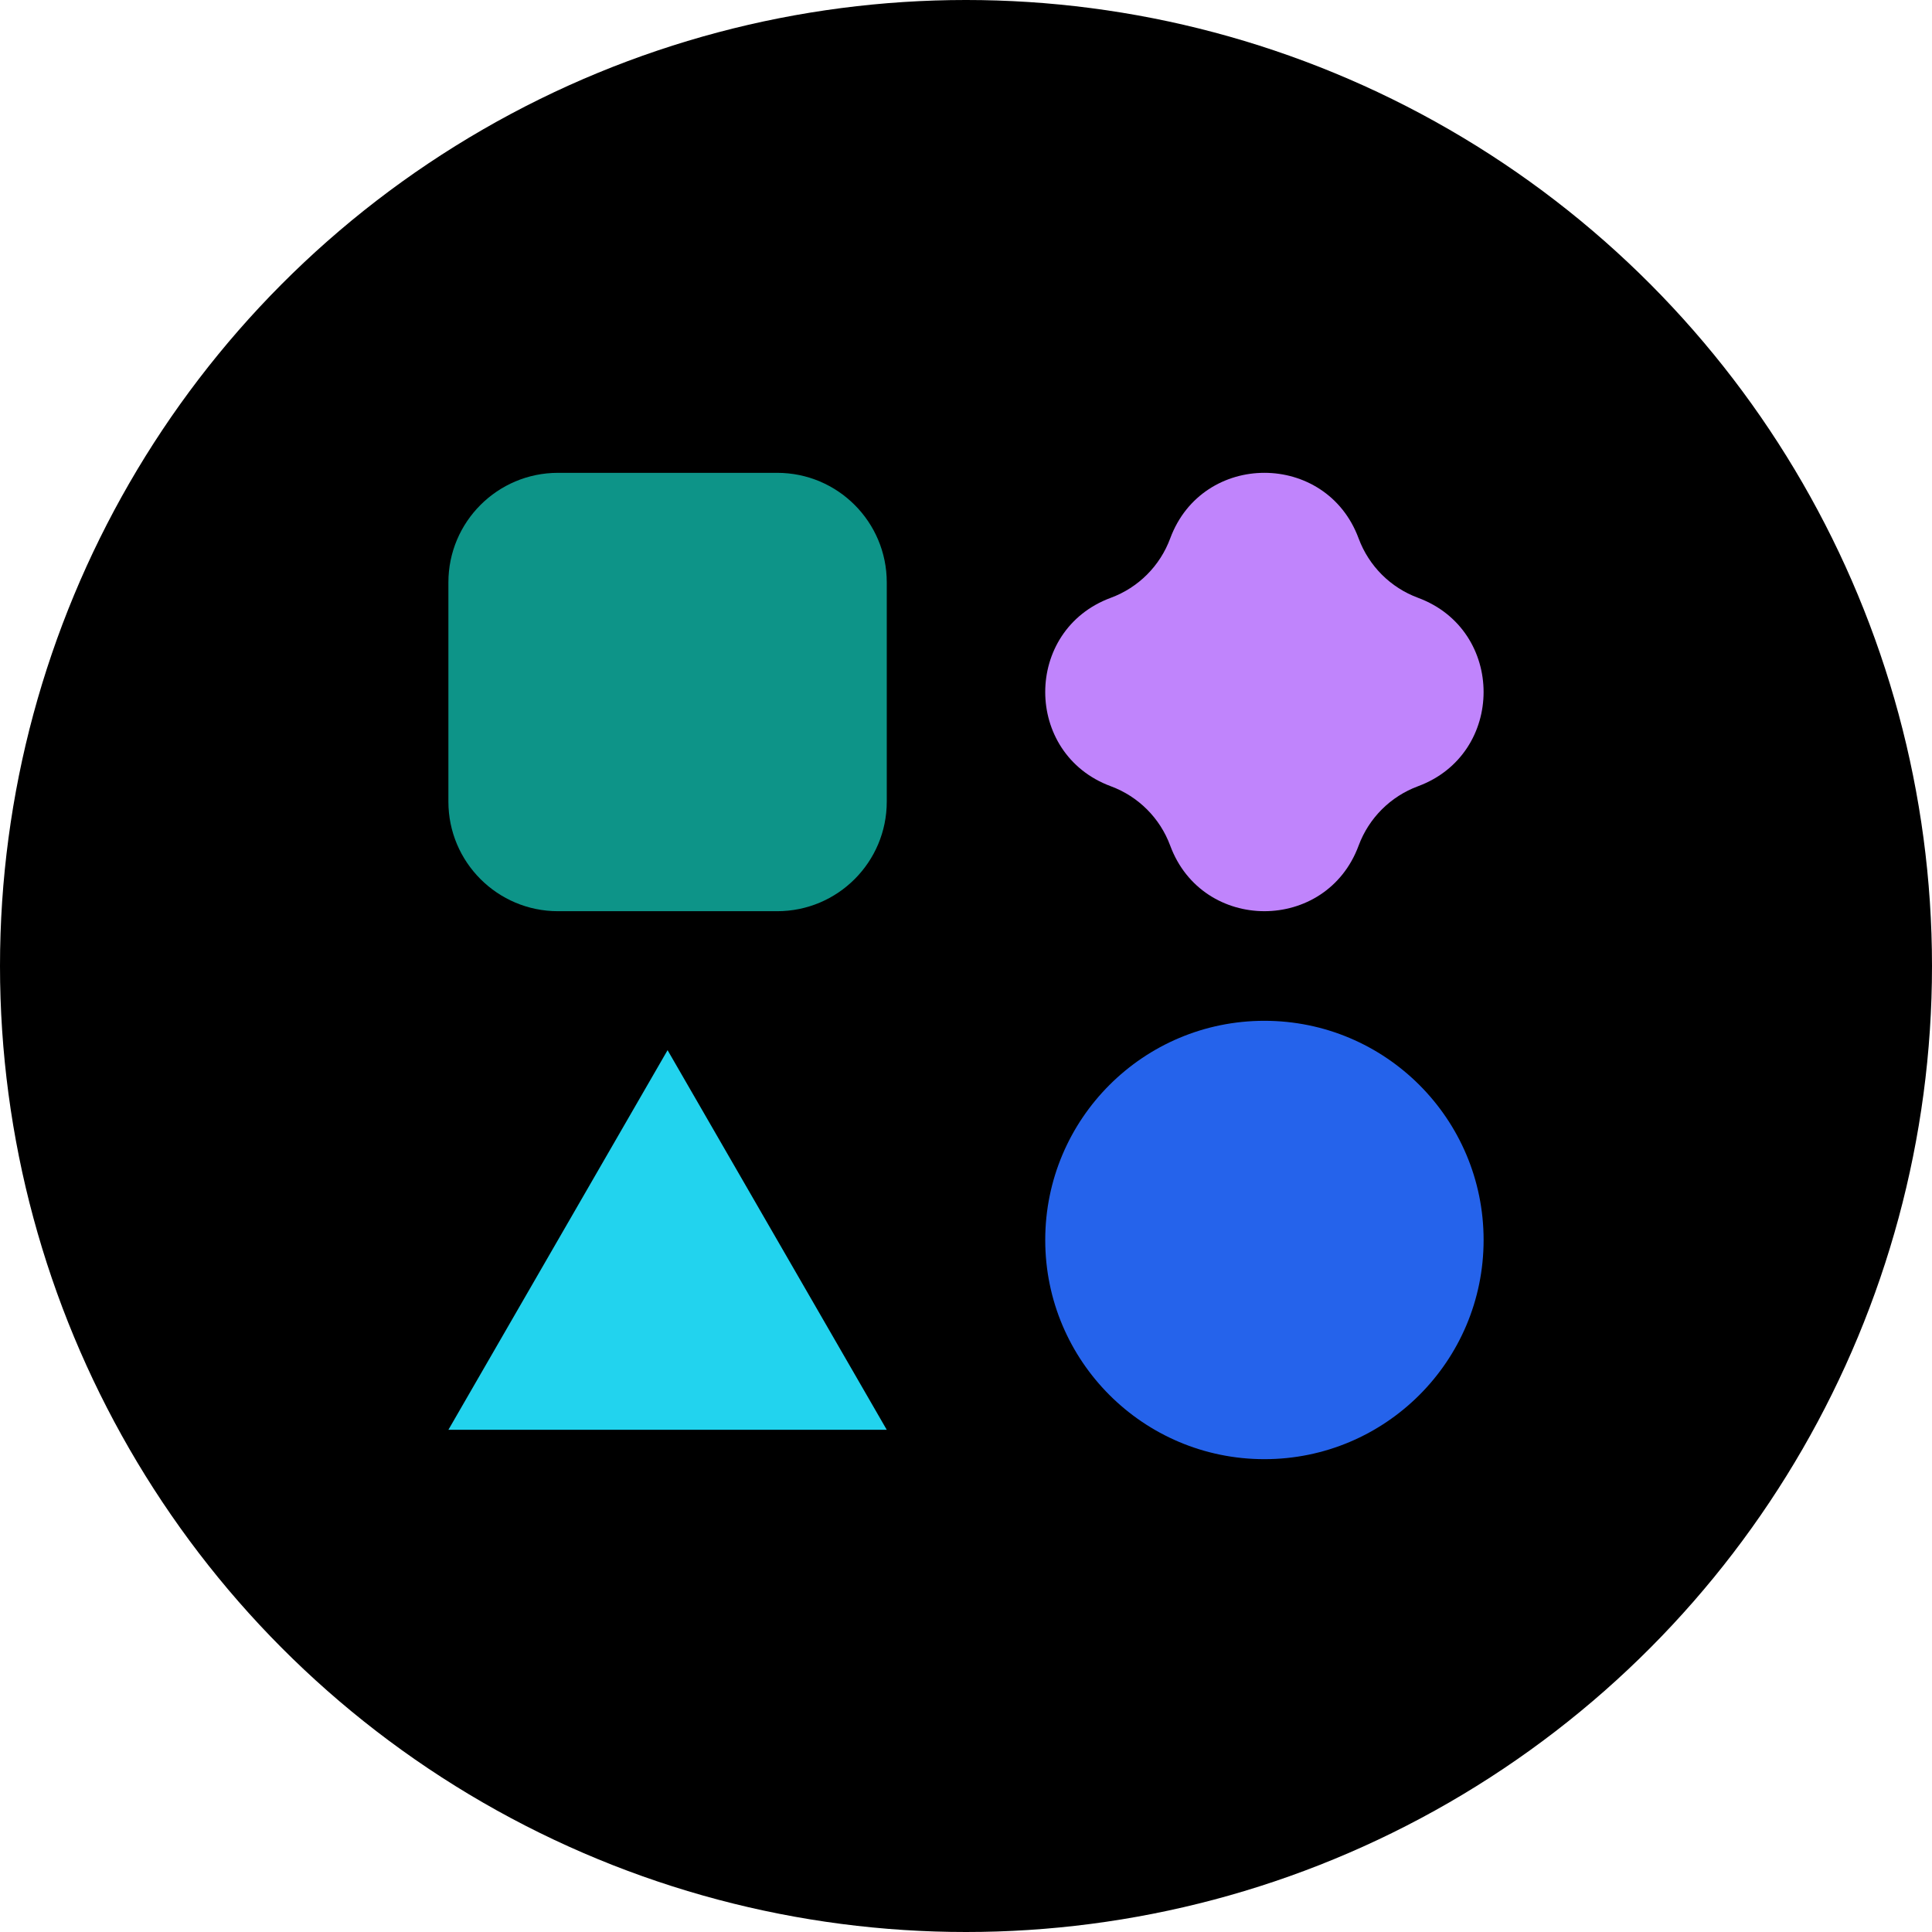
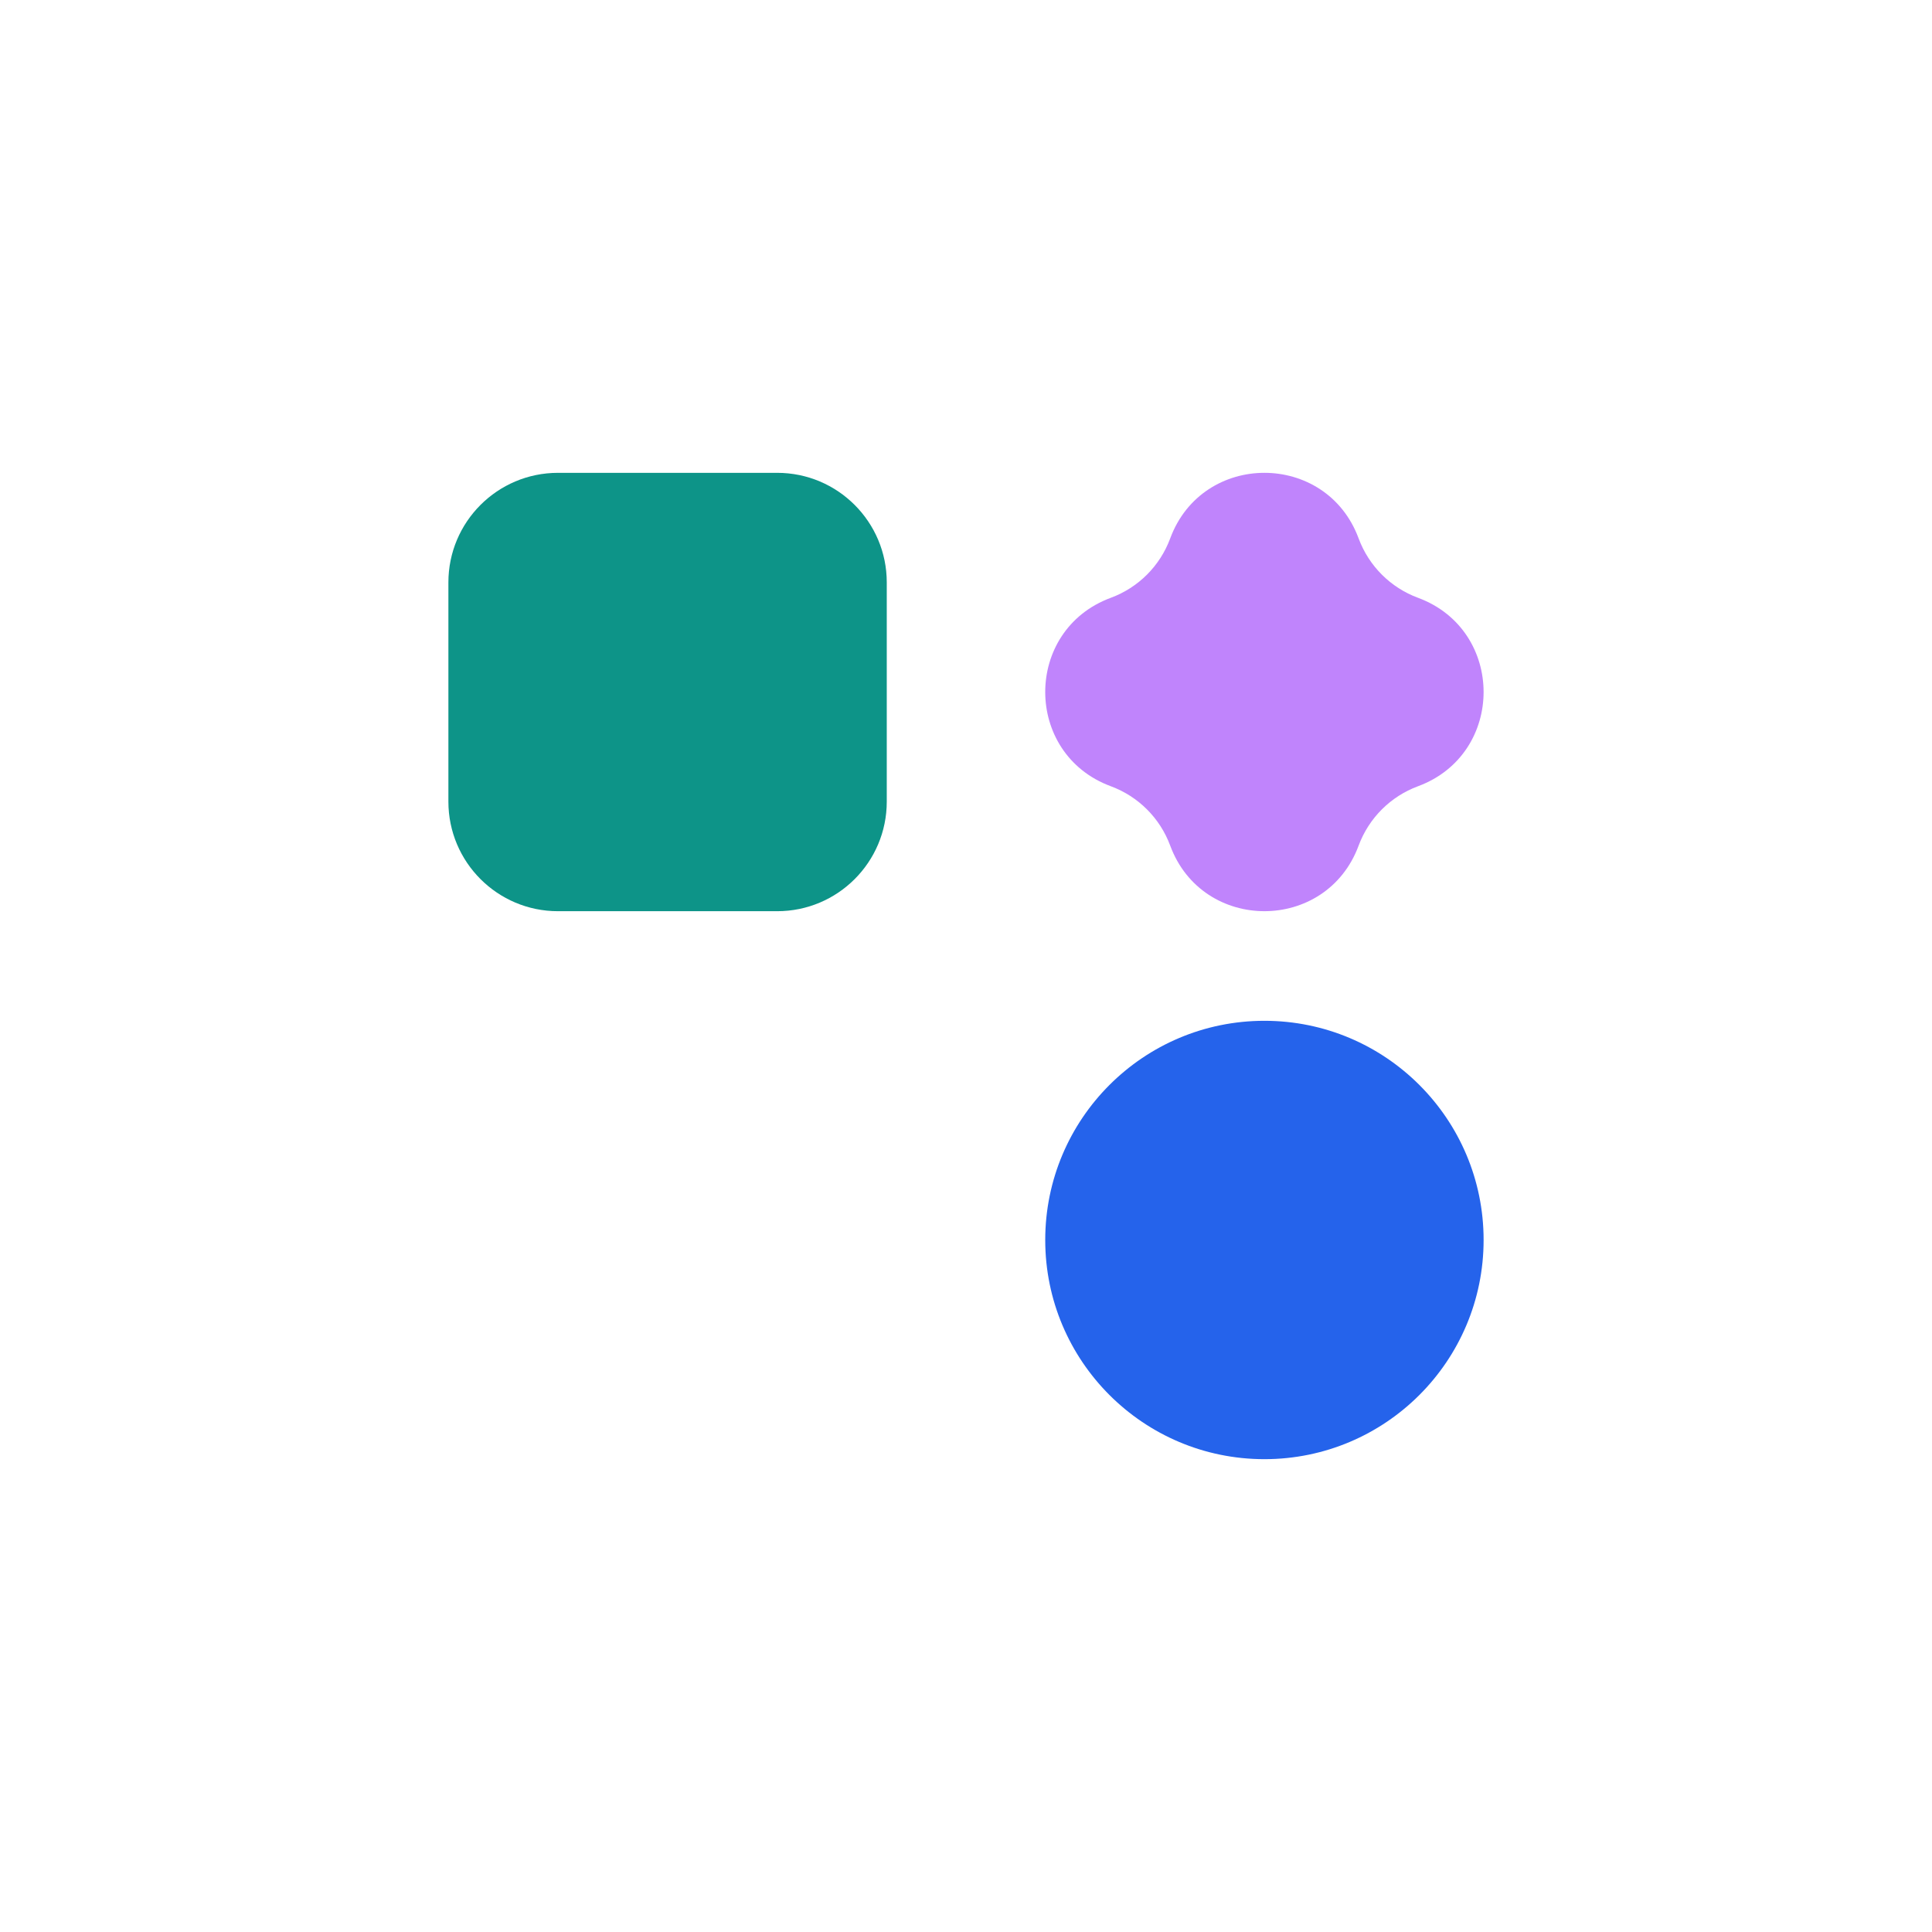
<svg xmlns="http://www.w3.org/2000/svg" width="80" height="80" viewBox="0 0 80 80" fill="none">
-   <circle cx="40" cy="40" r="40" fill="black" />
  <path d="M61.433 51.345C61.433 56.358 57.369 60.421 52.357 60.421C47.344 60.421 43.281 56.358 43.281 51.345C43.281 46.333 47.344 42.269 52.357 42.269C57.369 42.269 61.433 46.333 61.433 51.345Z" fill="#2563EB" />
  <path d="M18.567 24.117C18.567 21.611 20.599 19.579 23.105 19.579H32.181C34.688 19.579 36.719 21.611 36.719 24.117V33.193C36.719 35.699 34.688 37.731 32.181 37.731H23.105C20.599 37.731 18.567 35.699 18.567 33.193V24.117Z" fill="#0D9488" />
-   <path d="M27.643 43.485L36.719 59.205H18.567L27.643 43.485Z" fill="#22D3EE" />
  <path d="M48.455 22.295C49.795 18.673 54.918 18.673 56.258 22.295C56.68 23.434 57.578 24.332 58.716 24.753C62.338 26.093 62.338 31.216 58.716 32.557C57.578 32.978 56.68 33.876 56.258 35.014C54.918 38.636 49.795 38.636 48.455 35.014C48.034 33.876 47.136 32.978 45.997 32.557C42.375 31.216 42.375 26.093 45.997 24.753C47.136 24.332 48.034 23.434 48.455 22.295Z" fill="#C084FC" />
</svg>